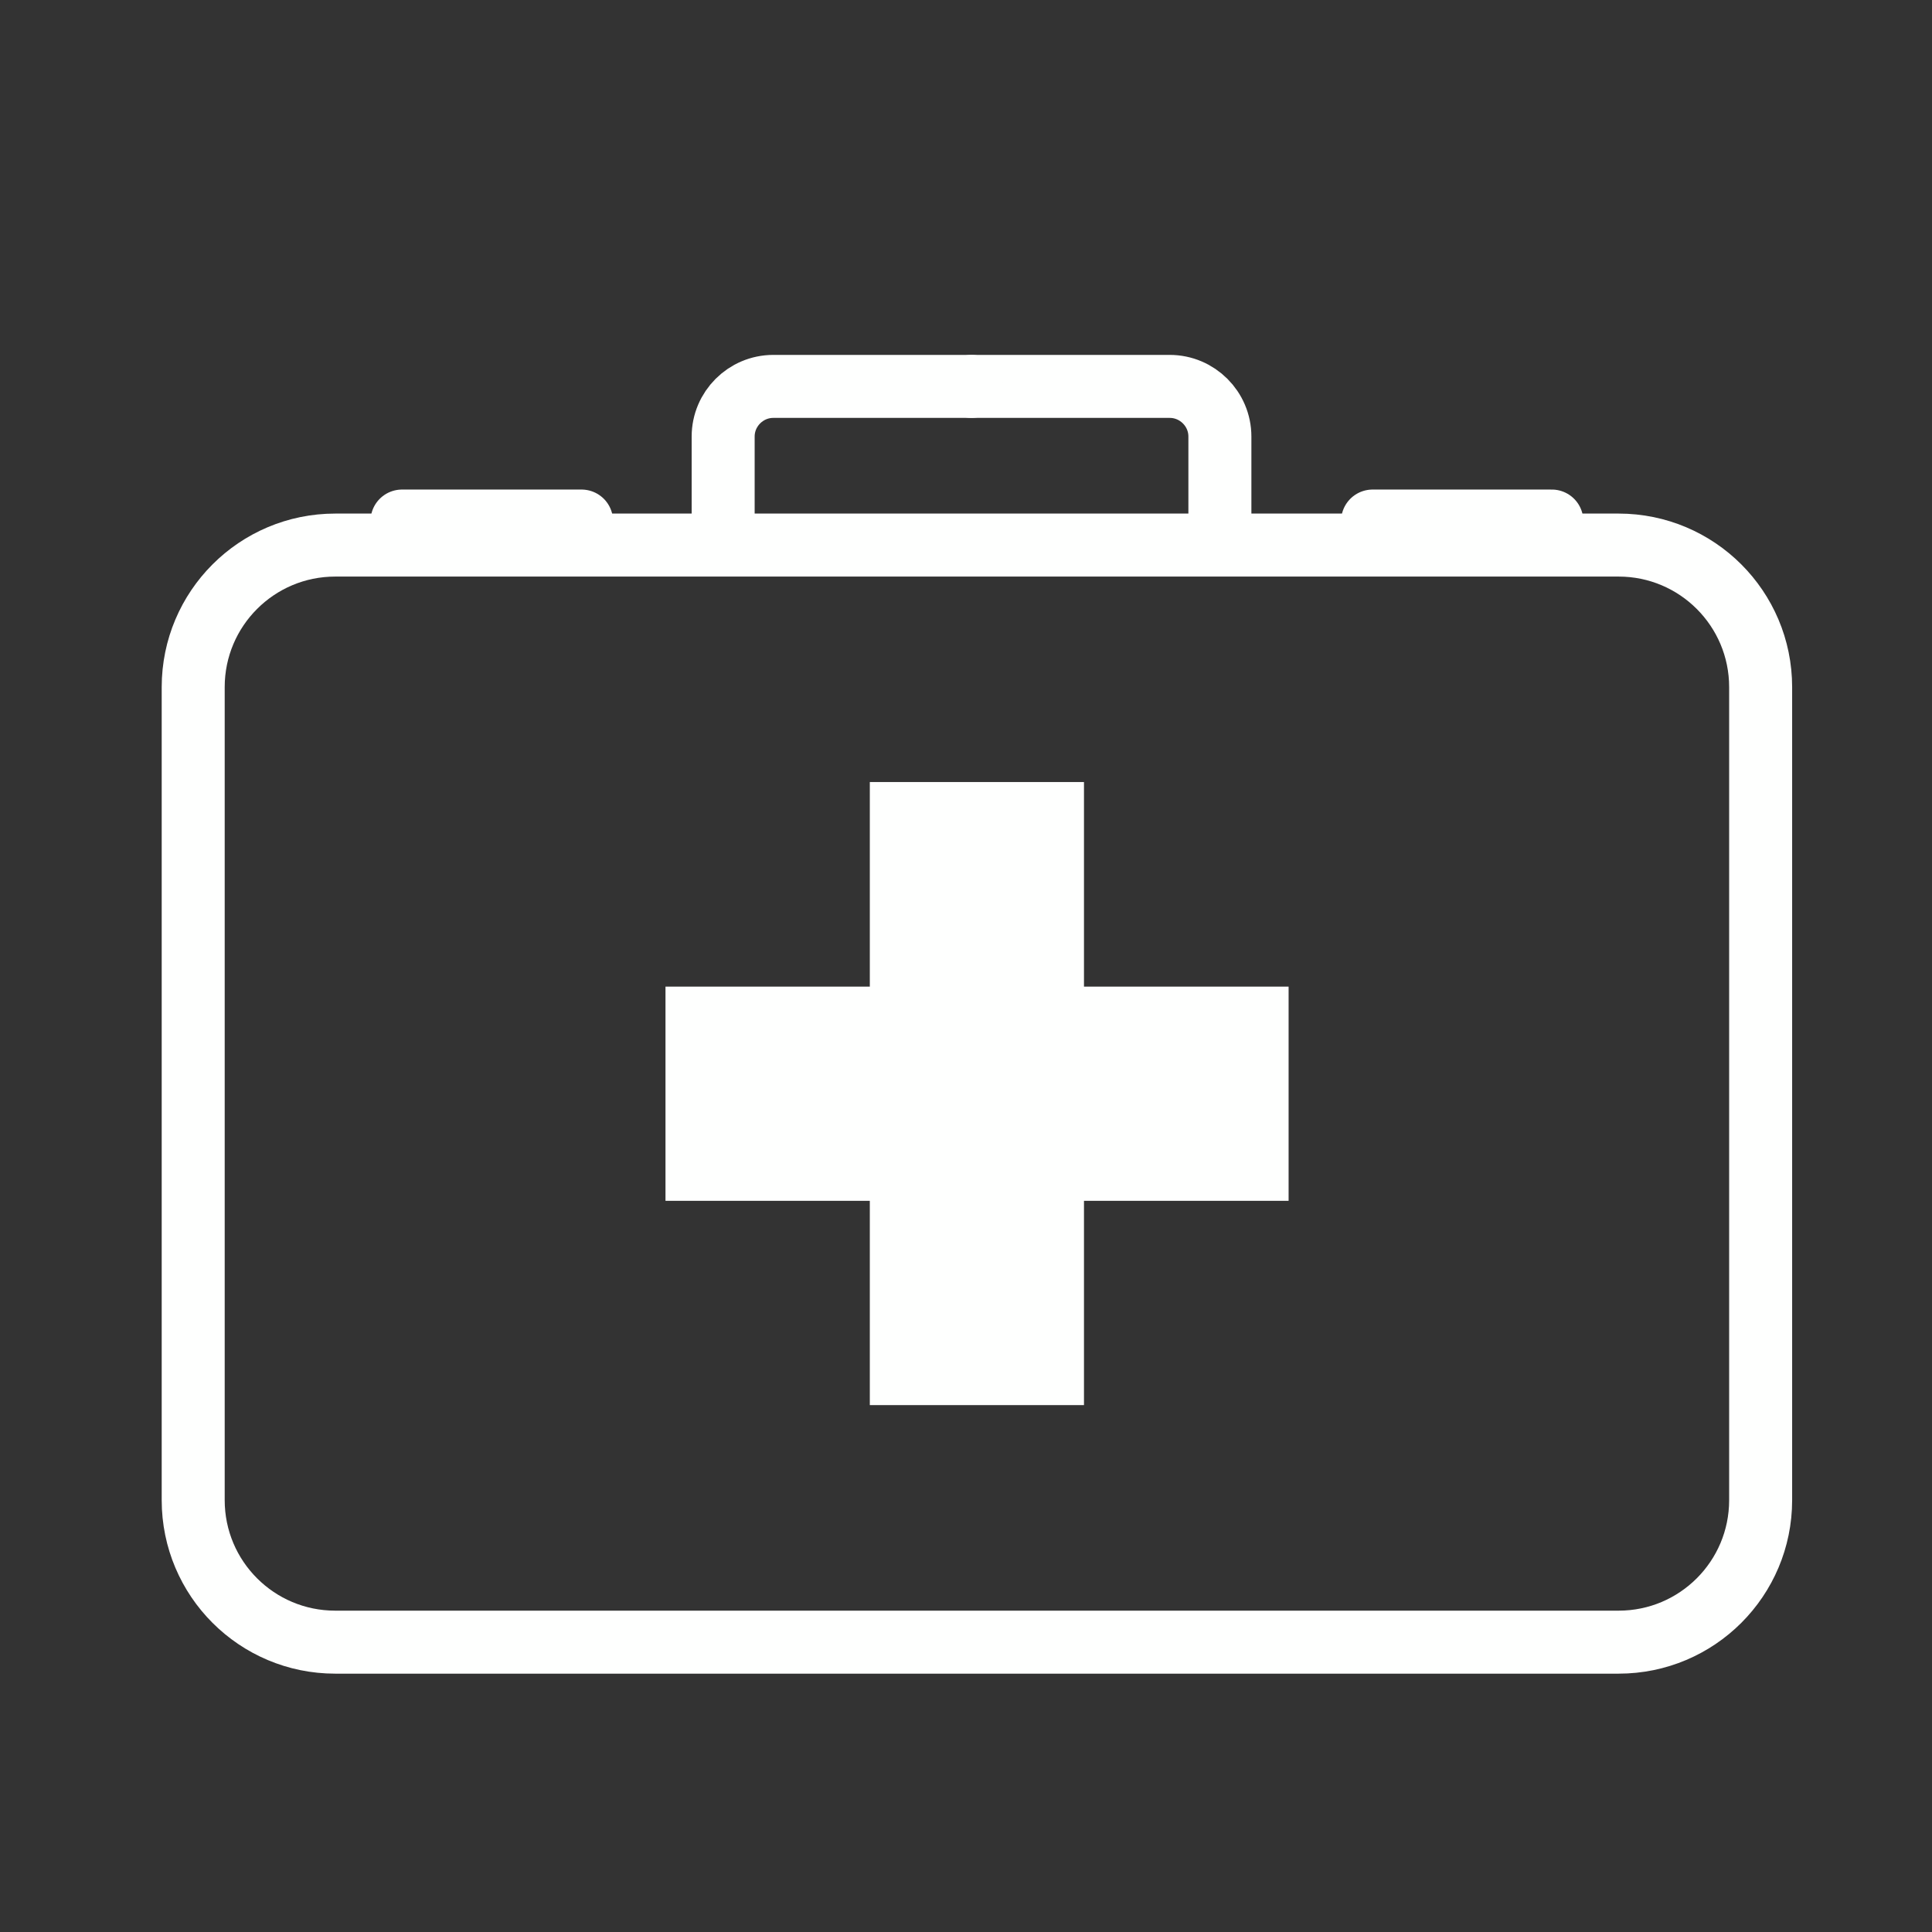
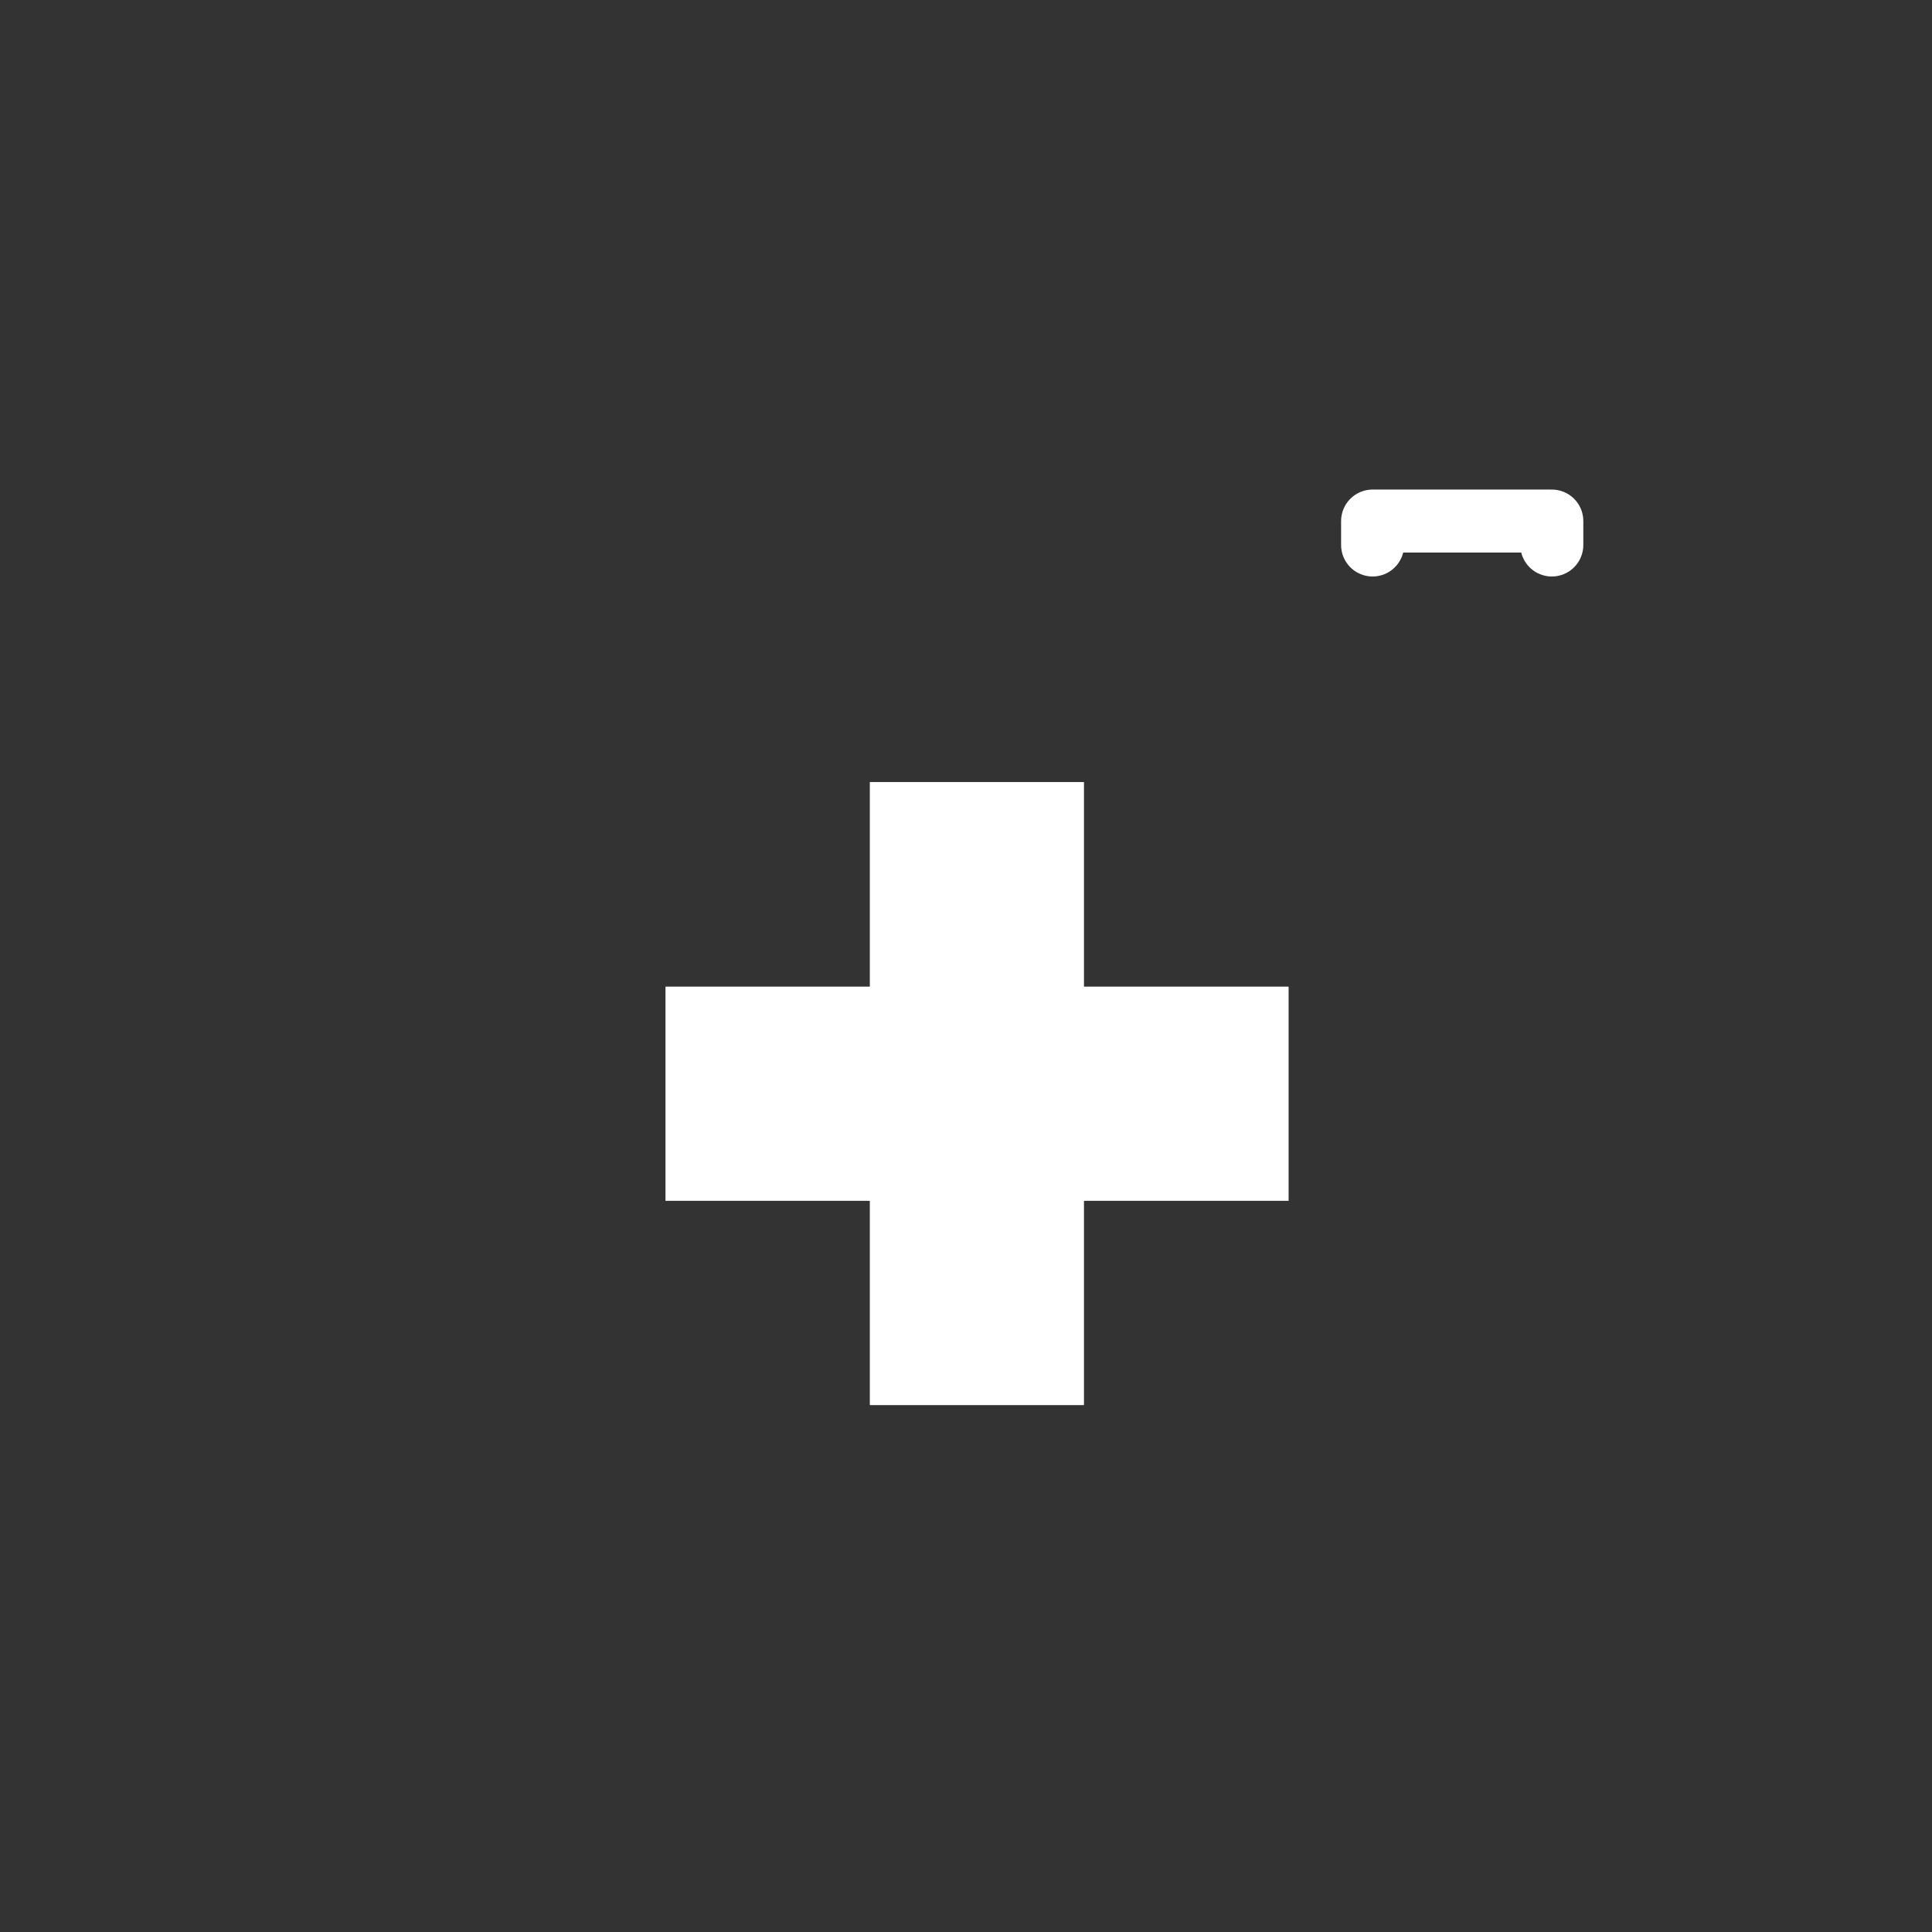
<svg xmlns="http://www.w3.org/2000/svg" width="46" height="46" viewBox="0 0 46 46" fill="none">
  <rect x="0" y="0" width="46" height="46" fill="#333333" stroke="none" />
-   <path d="M7.982 39.099L38.538 39.099C40.406 39.099 41.92 37.586 41.92 35.718V16.36C41.92 14.492 40.406 12.978 38.538 12.978L7.982 12.978C6.114 12.978 4.6 14.492 4.6 16.36V35.718C4.6 37.586 6.114 39.099 7.982 39.099Z" stroke="#FEFFFE" stroke-width="1.5" stroke-linecap="round" stroke-linejoin="round" />
  <path d="M36.948 12.976V12.406H32.681V12.976" stroke="#FEFFFE" stroke-width="1.5" stroke-linecap="round" stroke-linejoin="round" />
-   <path d="M9.572 12.976V12.406H13.846V12.976" stroke="#FEFFFE" stroke-width="1.5" stroke-linecap="round" stroke-linejoin="round" />
-   <path d="M29.045 12.977V10.394C29.045 9.737 28.508 9.2 27.85 9.2H23.133" stroke="#FEFFFE" stroke-width="1.5" stroke-linecap="round" stroke-linejoin="round" />
-   <path d="M17.218 12.977V10.394C17.218 9.737 17.755 9.2 18.412 9.2H23.129" stroke="#FEFFFE" stroke-width="1.5" stroke-linecap="round" stroke-linejoin="round" />
  <path d="M30.681 23.491H25.809V18.62H20.71V23.491H15.845V28.591H20.71V33.455H25.809V28.591H30.681V23.491Z" fill="#FEFFFE" />
</svg>